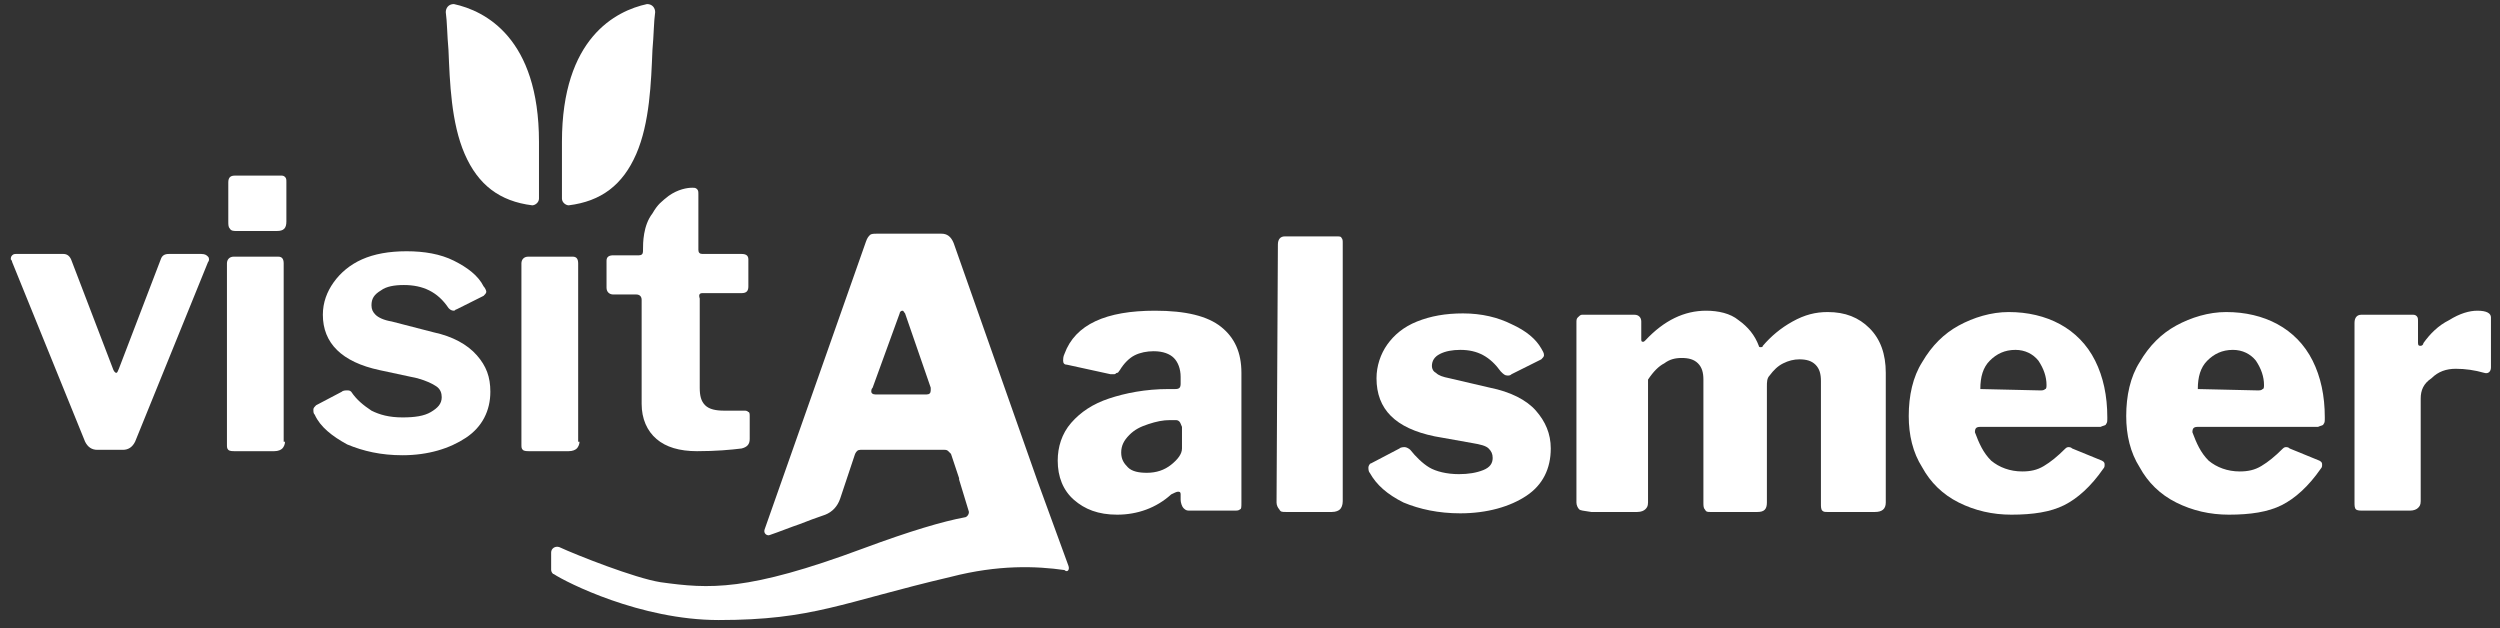
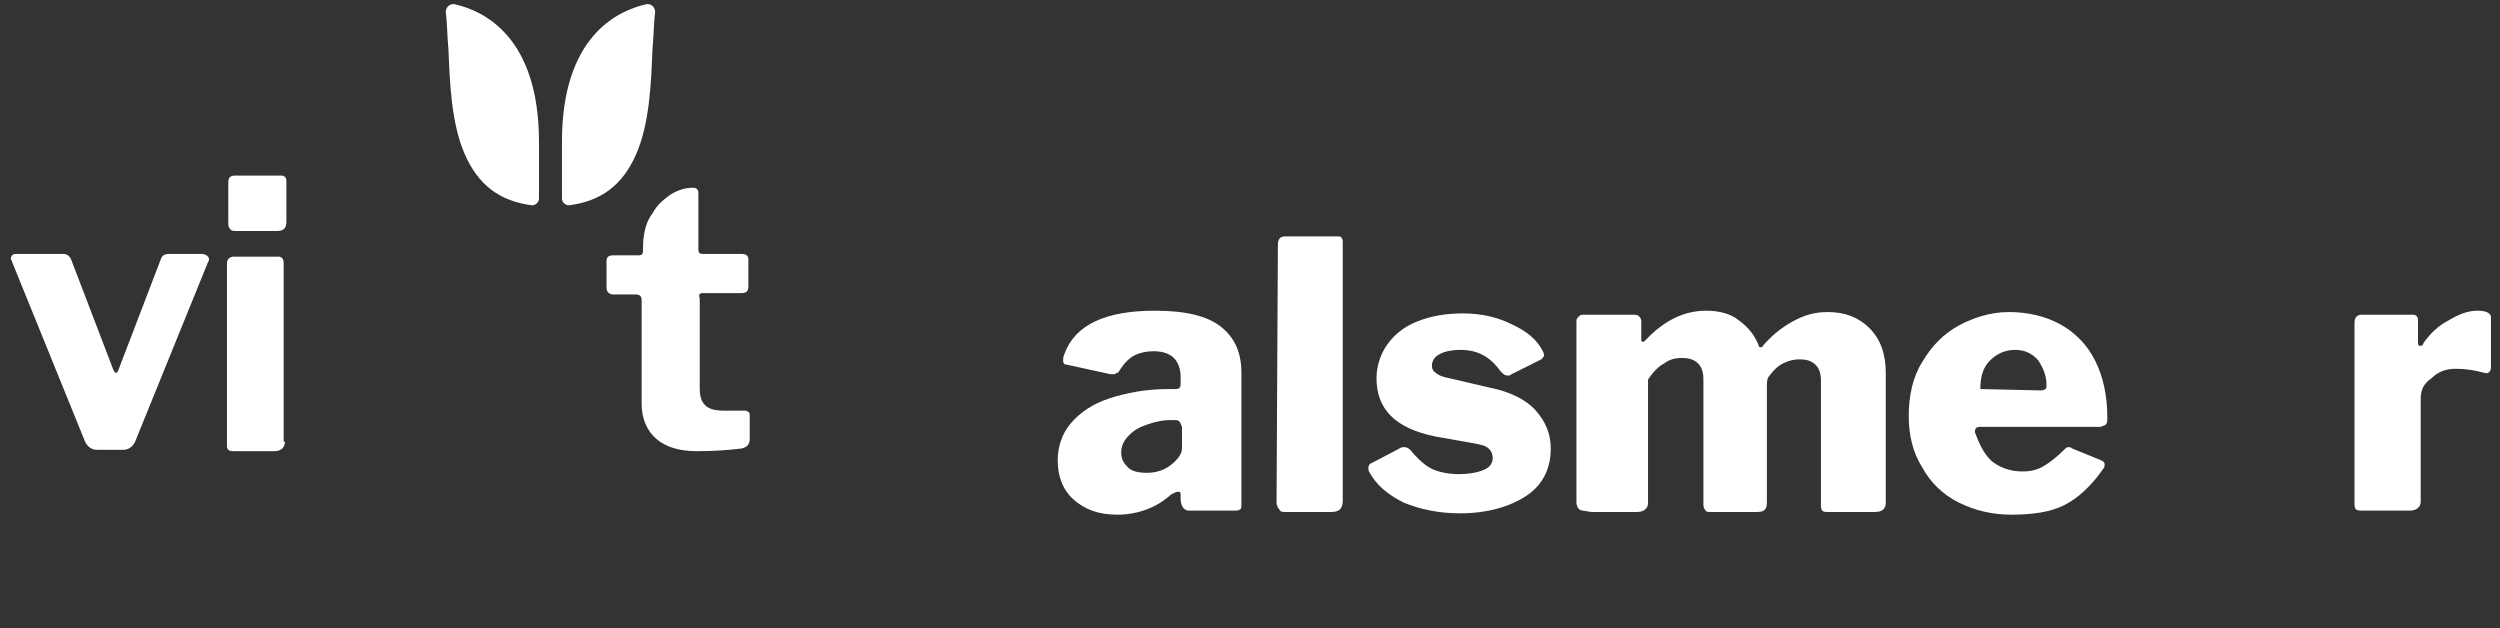
<svg xmlns="http://www.w3.org/2000/svg" width="199px" height="50px" viewBox="0 0 199 50" version="1.1">
  <rect x="0" y="0" width="199" height="50" fill="#333333" stroke="none" />
  <g stroke="none" stroke-width="1" fill="none" fill-rule="evenodd">
    <g transform="translate(-60, -45)">
      <g transform="translate(60, 45)" fill-rule="nonzero">
        <g transform="translate(0, 0)">
          <g transform="translate(83.871, 18.28)" fill="#fff">
            <path d="M5.054,22.688 C3.548,22.688 2.473,22.258 1.613,21.505 C0.753,20.753 0.323,19.677 0.323,18.387 C0.323,17.312 0.645,16.237 1.398,15.376 C2.151,14.516 3.118,13.871 4.409,13.441 C5.699,13.011 7.312,12.688 9.14,12.688 L9.677,12.688 C10,12.688 10.108,12.581 10.108,12.258 L10.108,11.72 C10.108,11.075 9.892,10.538 9.57,10.215 C9.247,9.892 8.71,9.677 7.957,9.677 C7.419,9.677 6.882,9.785 6.452,10 C6.022,10.215 5.591,10.645 5.269,11.183 C5.161,11.29 5.161,11.398 5.054,11.398 C4.946,11.398 4.946,11.505 4.839,11.505 C4.731,11.505 4.624,11.505 4.516,11.505 L1.075,10.753 C0.86,10.753 0.753,10.645 0.753,10.43 C0.753,10.323 0.753,10.108 0.86,9.892 C1.72,7.527 4.194,6.452 8.065,6.452 C10.538,6.452 12.258,6.882 13.333,7.742 C14.409,8.602 14.946,9.785 14.946,11.398 L14.946,21.72 C14.946,22.043 14.946,22.258 14.839,22.258 C14.731,22.366 14.624,22.366 14.301,22.366 L10.753,22.366 C10.538,22.366 10.43,22.258 10.323,22.151 C10.215,22.043 10.108,21.72 10.108,21.505 L10.108,21.075 C10.108,20.86 10,20.86 9.892,20.86 C9.785,20.86 9.57,20.968 9.355,21.075 C8.172,22.151 6.667,22.688 5.054,22.688 Z M10,15.269 C9.892,15.161 9.785,15.161 9.677,15.161 L9.247,15.161 C8.71,15.161 8.172,15.269 7.527,15.484 C6.882,15.699 6.452,15.914 6.022,16.344 C5.591,16.774 5.376,17.204 5.376,17.742 C5.376,18.28 5.591,18.602 5.914,18.925 C6.237,19.247 6.774,19.355 7.419,19.355 C8.172,19.355 8.817,19.14 9.355,18.71 C9.892,18.28 10.215,17.849 10.215,17.419 L10.215,15.699 C10.108,15.484 10.108,15.376 10,15.269 Z" id="Shape" />
            <path d="M23.011,21.613 C23.011,21.935 22.903,22.151 22.796,22.258 C22.688,22.366 22.473,22.473 22.151,22.473 L18.495,22.473 C18.172,22.473 18.065,22.473 17.957,22.258 C17.849,22.151 17.742,21.935 17.742,21.72 L17.849,1.183 C17.849,0.753 18.065,0.538 18.387,0.538 L22.581,0.538 C22.688,0.538 22.903,0.538 22.903,0.645 C23.011,0.753 23.011,0.86 23.011,1.075 L23.011,21.613 L23.011,21.613 Z" id="Path" />
            <path d="M32.366,9.57 C31.72,9.57 31.183,9.677 30.753,9.892 C30.323,10.108 30.108,10.43 30.108,10.86 C30.108,11.075 30.215,11.29 30.43,11.398 C30.645,11.613 30.968,11.72 31.505,11.828 L34.731,12.581 C36.344,12.903 37.634,13.548 38.387,14.409 C39.14,15.269 39.57,16.237 39.57,17.419 C39.57,19.032 38.925,20.323 37.634,21.183 C36.344,22.043 34.516,22.581 32.366,22.581 C30.645,22.581 29.14,22.258 27.849,21.72 C26.559,21.075 25.699,20.323 25.161,19.355 C25.054,19.247 25.054,19.032 25.054,18.925 C25.054,18.817 25.161,18.602 25.269,18.602 L27.527,17.419 C27.634,17.312 27.849,17.312 27.957,17.312 C28.065,17.312 28.28,17.419 28.387,17.527 C28.817,18.065 29.355,18.602 29.892,18.925 C30.43,19.247 31.29,19.462 32.258,19.462 C33.011,19.462 33.656,19.355 34.194,19.14 C34.731,18.925 34.946,18.602 34.946,18.172 C34.946,17.849 34.839,17.634 34.624,17.419 C34.409,17.204 33.978,17.097 33.333,16.989 L30.323,16.452 C27.204,15.806 25.699,14.301 25.699,11.828 C25.699,10.86 26.022,9.892 26.559,9.14 C27.097,8.387 27.849,7.742 28.925,7.312 C30,6.882 31.183,6.667 32.581,6.667 C34.086,6.667 35.376,6.989 36.452,7.527 C37.634,8.065 38.387,8.71 38.817,9.462 C38.925,9.677 39.032,9.785 39.032,10 C39.032,10.108 38.925,10.215 38.817,10.323 L36.452,11.505 C36.344,11.613 36.237,11.613 36.129,11.613 C35.914,11.613 35.806,11.505 35.591,11.29 C34.731,10.108 33.763,9.57 32.366,9.57 Z" id="Path" />
            <path d="M41.828,22.258 C41.72,22.151 41.613,21.935 41.613,21.72 L41.613,7.419 C41.613,7.204 41.613,7.097 41.72,6.989 C41.828,6.882 41.935,6.774 42.043,6.774 L46.237,6.774 C46.559,6.774 46.774,6.989 46.774,7.312 L46.774,8.71 C46.774,8.817 46.774,8.925 46.882,8.925 C46.989,8.925 46.989,8.925 47.097,8.817 C48.602,7.204 50.215,6.452 51.935,6.452 C52.903,6.452 53.871,6.667 54.516,7.204 C55.269,7.742 55.806,8.387 56.129,9.247 C56.129,9.355 56.237,9.355 56.237,9.355 C56.344,9.355 56.452,9.355 56.452,9.247 C57.097,8.495 57.849,7.849 58.817,7.312 C59.785,6.774 60.645,6.559 61.613,6.559 C63.011,6.559 64.086,6.989 64.946,7.849 C65.806,8.71 66.237,9.892 66.237,11.398 L66.237,21.72 C66.237,22.258 65.914,22.473 65.376,22.473 L61.613,22.473 C61.398,22.473 61.29,22.473 61.183,22.366 C61.075,22.258 61.075,22.043 61.075,21.828 L61.075,12.043 C61.075,11.505 60.968,11.075 60.645,10.753 C60.323,10.43 59.892,10.323 59.355,10.323 C58.925,10.323 58.495,10.43 58.065,10.645 C57.634,10.86 57.312,11.183 56.989,11.613 C56.774,11.828 56.774,12.151 56.774,12.473 L56.774,21.72 C56.774,22.258 56.559,22.473 56.022,22.473 L52.258,22.473 C52.043,22.473 51.935,22.473 51.828,22.258 C51.72,22.151 51.72,21.935 51.72,21.72 L51.72,11.935 C51.72,11.398 51.613,10.968 51.29,10.645 C50.968,10.323 50.538,10.215 50,10.215 C49.462,10.215 49.032,10.323 48.602,10.645 C48.172,10.86 47.742,11.29 47.312,11.935 L47.312,21.72 C47.312,22.043 47.204,22.151 47.097,22.258 C46.989,22.366 46.774,22.473 46.452,22.473 L42.796,22.473 C42.151,22.366 41.935,22.366 41.828,22.258 Z" id="Path" />
            <path d="M74.624,18.387 C75.269,18.925 76.129,19.247 77.097,19.247 C77.742,19.247 78.28,19.14 78.817,18.817 C79.355,18.495 79.892,18.065 80.538,17.419 C80.645,17.312 80.753,17.312 80.753,17.312 C80.86,17.312 80.968,17.312 81.075,17.419 L83.441,18.387 C83.656,18.495 83.656,18.602 83.656,18.71 C83.656,18.817 83.656,18.925 83.548,19.032 C82.581,20.43 81.505,21.398 80.43,21.935 C79.355,22.473 77.957,22.688 76.237,22.688 C74.731,22.688 73.333,22.366 72.043,21.72 C70.753,21.075 69.785,20.108 69.14,18.925 C68.387,17.742 68.065,16.344 68.065,14.839 C68.065,13.226 68.387,11.72 69.14,10.538 C69.892,9.247 70.86,8.28 72.043,7.634 C73.226,6.989 74.624,6.559 76.022,6.559 C77.527,6.559 78.925,6.882 80.108,7.527 C81.29,8.172 82.258,9.14 82.903,10.43 C83.548,11.72 83.871,13.226 83.871,14.946 C83.871,15.269 83.871,15.376 83.763,15.484 C83.763,15.591 83.548,15.591 83.333,15.699 L73.763,15.699 C73.441,15.699 73.333,15.806 73.333,16.129 C73.656,16.989 73.978,17.742 74.624,18.387 Z M78.495,12.796 C78.71,12.796 78.817,12.796 78.925,12.688 C79.032,12.688 79.032,12.473 79.032,12.366 C79.032,11.72 78.817,11.075 78.387,10.43 C77.957,9.892 77.312,9.57 76.559,9.57 C75.699,9.57 75.054,9.892 74.516,10.43 C73.978,10.968 73.763,11.72 73.763,12.688 L78.495,12.796 Z" id="Shape" />
-             <path d="M91.935,18.387 C92.581,18.925 93.441,19.247 94.409,19.247 C95.054,19.247 95.591,19.14 96.129,18.817 C96.667,18.495 97.204,18.065 97.849,17.419 C97.957,17.312 98.065,17.312 98.065,17.312 C98.172,17.312 98.28,17.312 98.387,17.419 L100.753,18.387 C100.968,18.495 100.968,18.602 100.968,18.71 C100.968,18.817 100.968,18.925 100.86,19.032 C99.892,20.43 98.817,21.398 97.742,21.935 C96.667,22.473 95.269,22.688 93.548,22.688 C92.043,22.688 90.645,22.366 89.355,21.72 C88.065,21.075 87.097,20.108 86.452,18.925 C85.699,17.742 85.376,16.344 85.376,14.839 C85.376,13.226 85.699,11.72 86.452,10.538 C87.204,9.247 88.172,8.28 89.355,7.634 C90.538,6.989 91.935,6.559 93.333,6.559 C94.839,6.559 96.237,6.882 97.419,7.527 C98.602,8.172 99.57,9.14 100.215,10.43 C100.86,11.72 101.183,13.226 101.183,14.946 C101.183,15.269 101.183,15.376 101.075,15.484 C101.075,15.591 100.86,15.591 100.645,15.699 L91.075,15.699 C90.753,15.699 90.645,15.806 90.645,16.129 C90.968,16.989 91.29,17.742 91.935,18.387 Z M95.806,12.796 C96.022,12.796 96.129,12.796 96.237,12.688 C96.344,12.688 96.344,12.473 96.344,12.366 C96.344,11.72 96.129,11.075 95.699,10.43 C95.269,9.892 94.624,9.57 93.871,9.57 C93.011,9.57 92.366,9.892 91.828,10.43 C91.29,10.968 91.075,11.72 91.075,12.688 L95.806,12.796 Z" id="Shape" />
            <path d="M103.656,22.258 C103.548,22.151 103.548,21.935 103.548,21.72 L103.548,7.419 C103.548,6.989 103.763,6.774 104.086,6.774 L108.172,6.774 C108.28,6.774 108.387,6.774 108.495,6.882 C108.602,6.989 108.602,7.097 108.602,7.312 L108.602,9.032 C108.602,9.247 108.71,9.247 108.817,9.247 C108.925,9.247 109.032,9.14 109.032,9.032 C109.57,8.28 110.215,7.634 111.075,7.204 C111.935,6.667 112.688,6.452 113.333,6.452 C114.086,6.452 114.409,6.667 114.409,6.989 L114.409,10.968 C114.409,11.29 114.194,11.505 113.871,11.398 C113.118,11.183 112.366,11.075 111.613,11.075 C110.86,11.075 110.215,11.29 109.677,11.828 C109.032,12.258 108.817,12.796 108.817,13.441 L108.817,21.613 C108.817,21.935 108.71,22.043 108.602,22.151 C108.495,22.258 108.28,22.366 107.957,22.366 L104.301,22.366 C103.978,22.366 103.763,22.366 103.656,22.258 Z" id="Path" />
          </g>
          <path d="M16.559,20.43 C16.667,20.538 16.667,20.753 16.559,20.86 L10.753,35.161 C10.538,35.591 10.215,35.806 9.785,35.806 L7.742,35.806 C7.312,35.806 6.989,35.591 6.774,35.161 L0.968,20.86 C0.968,20.753 0.86,20.645 0.86,20.645 C0.86,20.538 0.86,20.43 0.968,20.323 C1.075,20.215 1.183,20.215 1.29,20.215 L5.054,20.215 C5.376,20.215 5.591,20.43 5.699,20.753 L9.032,29.462 C9.14,29.677 9.247,29.677 9.247,29.677 C9.355,29.677 9.355,29.57 9.462,29.355 L12.796,20.645 C12.903,20.323 13.118,20.215 13.441,20.215 L16.022,20.215 C16.344,20.215 16.452,20.323 16.559,20.43 Z" id="Path" fill="#FFFFFF" />
          <path d="M22.796,17.634 C22.796,18.172 22.581,18.387 22.043,18.387 L18.817,18.387 C18.602,18.387 18.387,18.387 18.28,18.172 C18.172,18.065 18.172,17.849 18.172,17.634 L18.172,14.516 C18.172,14.086 18.387,13.978 18.71,13.978 L22.366,13.978 C22.473,13.978 22.581,13.978 22.688,14.086 C22.796,14.194 22.796,14.301 22.796,14.516 L22.796,17.634 L22.796,17.634 Z M22.688,35.161 C22.688,35.376 22.581,35.591 22.473,35.699 C22.366,35.806 22.151,35.914 21.828,35.914 L18.71,35.914 C18.495,35.914 18.28,35.914 18.172,35.806 C18.065,35.699 18.065,35.591 18.065,35.376 L18.065,20.968 C18.065,20.645 18.28,20.43 18.602,20.43 L22.151,20.43 C22.473,20.43 22.581,20.645 22.581,20.968 L22.581,35.161 L22.688,35.161 Z" id="Shape" fill="#FFFFFF" />
-           <path d="M32.151,22.688 C31.398,22.688 30.753,22.796 30.323,23.118 C29.785,23.441 29.57,23.763 29.57,24.301 C29.57,24.624 29.677,24.839 29.892,25.054 C30.108,25.269 30.538,25.484 31.183,25.591 L34.516,26.452 C36.022,26.774 37.204,27.419 37.957,28.28 C38.71,29.14 39.032,30 39.032,31.183 C39.032,32.688 38.387,33.978 37.097,34.839 C35.806,35.699 34.086,36.237 32.043,36.237 C30.323,36.237 28.925,35.914 27.634,35.376 C26.452,34.731 25.484,33.978 25.054,33.011 C24.946,32.903 24.946,32.796 24.946,32.581 C24.946,32.473 25.054,32.366 25.161,32.258 L27.204,31.183 C27.312,31.075 27.527,31.075 27.634,31.075 C27.742,31.075 27.849,31.075 27.957,31.183 C28.387,31.828 28.925,32.258 29.57,32.688 C30.215,33.011 30.968,33.226 32.043,33.226 C33.011,33.226 33.763,33.118 34.301,32.796 C34.839,32.473 35.161,32.151 35.161,31.613 C35.161,31.29 35.054,30.968 34.731,30.753 C34.409,30.538 33.978,30.323 33.226,30.108 L30.215,29.462 C27.204,28.817 25.699,27.312 25.699,25.054 C25.699,24.086 26.022,23.226 26.559,22.473 C27.097,21.72 27.849,21.075 28.817,20.645 C29.785,20.215 30.968,20 32.366,20 C33.763,20 35.054,20.215 36.129,20.753 C37.204,21.29 38.065,21.935 38.495,22.796 C38.602,22.903 38.71,23.118 38.71,23.226 C38.71,23.333 38.602,23.441 38.495,23.548 L36.344,24.624 C36.237,24.624 36.237,24.731 36.129,24.731 C35.914,24.731 35.806,24.624 35.699,24.516 C34.839,23.226 33.656,22.688 32.151,22.688 Z" id="Path" fill="#FFFFFF" />
-           <path d="M46.129,35.161 C46.129,35.376 46.022,35.591 45.914,35.699 C45.806,35.806 45.591,35.914 45.269,35.914 L42.151,35.914 C41.935,35.914 41.72,35.914 41.613,35.806 C41.505,35.699 41.505,35.591 41.505,35.376 L41.505,20.968 C41.505,20.645 41.72,20.43 42.043,20.43 L45.591,20.43 C45.914,20.43 46.022,20.645 46.022,20.968 L46.022,35.161 L46.129,35.161 Z" id="Path" fill="#FFFFFF" />
          <path d="M55.914,23.333 L59.032,23.333 C59.462,23.333 59.57,23.118 59.57,22.796 L59.57,20.645 C59.57,20.323 59.355,20.215 59.032,20.215 L55.914,20.215 C55.699,20.215 55.591,20.108 55.591,19.892 L55.591,15.484 C55.591,15.269 55.591,15.161 55.484,15.054 C55.376,14.946 55.269,14.946 55.161,14.946 L55.054,14.946 C54.731,14.946 53.978,15.054 53.226,15.591 C52.688,16.022 52.366,16.237 51.935,16.989 C51.183,17.957 51.183,19.355 51.183,19.892 L51.183,20 C51.183,20.215 51.075,20.323 50.86,20.323 L48.817,20.323 C48.495,20.323 48.28,20.43 48.28,20.753 L48.28,22.903 C48.28,23.226 48.495,23.441 48.817,23.441 L50.645,23.441 C50.86,23.441 51.075,23.548 51.075,23.871 L51.075,32.151 C51.075,33.333 51.505,34.301 52.258,34.946 C53.011,35.591 54.086,35.914 55.484,35.914 C56.989,35.914 58.172,35.806 59.032,35.699 C59.462,35.591 59.677,35.376 59.677,34.946 L59.677,33.118 C59.677,33.011 59.677,32.796 59.57,32.796 C59.462,32.688 59.355,32.688 59.247,32.688 L57.634,32.688 C56.989,32.688 56.452,32.581 56.129,32.258 C55.806,31.935 55.699,31.505 55.699,30.86 L55.699,23.763 C55.591,23.441 55.699,23.333 55.914,23.333 Z" id="Path" fill="#FFFFFF" />
          <path d="M42.903,11.29 L42.903,15.806 C42.903,16.129 42.581,16.344 42.366,16.344 C39.785,16.022 38.065,14.731 36.989,12.258 C35.914,9.785 35.806,6.559 35.699,3.978 C35.591,2.796 35.591,1.72 35.484,0.968 C35.484,0.645 35.699,0.323 36.129,0.323 C38.602,0.86 42.903,3.011 42.903,11.29 L42.903,11.29 Z" id="Path" fill="#FFFFFF" />
          <path d="M44.731,11.29 L44.731,15.806 C44.731,16.129 45.054,16.344 45.269,16.344 C47.849,16.022 49.57,14.731 50.645,12.258 C51.72,9.785 51.828,6.559 51.935,3.978 C52.043,2.796 52.043,1.72 52.151,0.968 C52.151,0.645 51.935,0.323 51.505,0.323 C49.032,0.86 44.731,3.011 44.731,11.29 L44.731,11.29 Z" id="Path" fill="#FFFFFF" />
-           <path d="M74.086,30.86 C74.086,30.968 74.086,30.968 74.086,31.075 C74.086,31.29 73.978,31.398 73.763,31.398 L69.677,31.398 C69.462,31.398 69.355,31.29 69.355,31.183 C69.355,31.075 69.355,30.968 69.462,30.86 L71.613,24.946 C71.613,24.839 71.72,24.731 71.828,24.731 C71.935,24.731 71.935,24.839 72.043,24.946 L74.086,30.86 Z M85.054,45.054 L82.581,38.28 C82.581,38.28 82.581,38.28 82.581,38.28 L75.914,19.355 C75.699,18.817 75.376,18.602 74.946,18.602 L69.785,18.602 C69.57,18.602 69.355,18.602 69.247,18.71 C69.14,18.817 69.032,18.925 68.925,19.247 L60.86,42.151 C60.753,42.473 61.075,42.688 61.29,42.581 C61.935,42.366 63.011,41.935 63.656,41.72 C64.194,41.505 65.054,41.183 65.699,40.968 C66.237,40.753 66.667,40.323 66.882,39.677 L68.065,36.129 C68.172,35.914 68.28,35.806 68.495,35.806 L75.161,35.806 C75.269,35.806 75.376,35.806 75.484,35.914 C75.484,35.914 75.591,36.022 75.699,36.129 L76.344,38.065 C76.344,38.065 76.344,38.172 76.344,38.172 L77.097,40.645 C77.204,40.86 76.989,41.183 76.774,41.183 C75.054,41.505 72.473,42.258 68.71,43.656 C59.462,47.097 56.452,46.882 52.581,46.344 C50.538,46.022 45.914,44.194 44.516,43.548 C44.194,43.441 43.871,43.656 43.871,43.978 L43.871,45.376 C43.871,45.484 43.978,45.699 44.086,45.699 C45.054,46.344 50.968,49.355 57.204,49.355 C64.731,49.355 66.989,47.957 75.699,45.914 C79.462,44.946 82.473,45.054 84.731,45.376 C84.946,45.591 85.161,45.376 85.054,45.054 Z" id="Shape" fill="#FFFFFF" />
        </g>
      </g>
    </g>
  </g>
</svg>